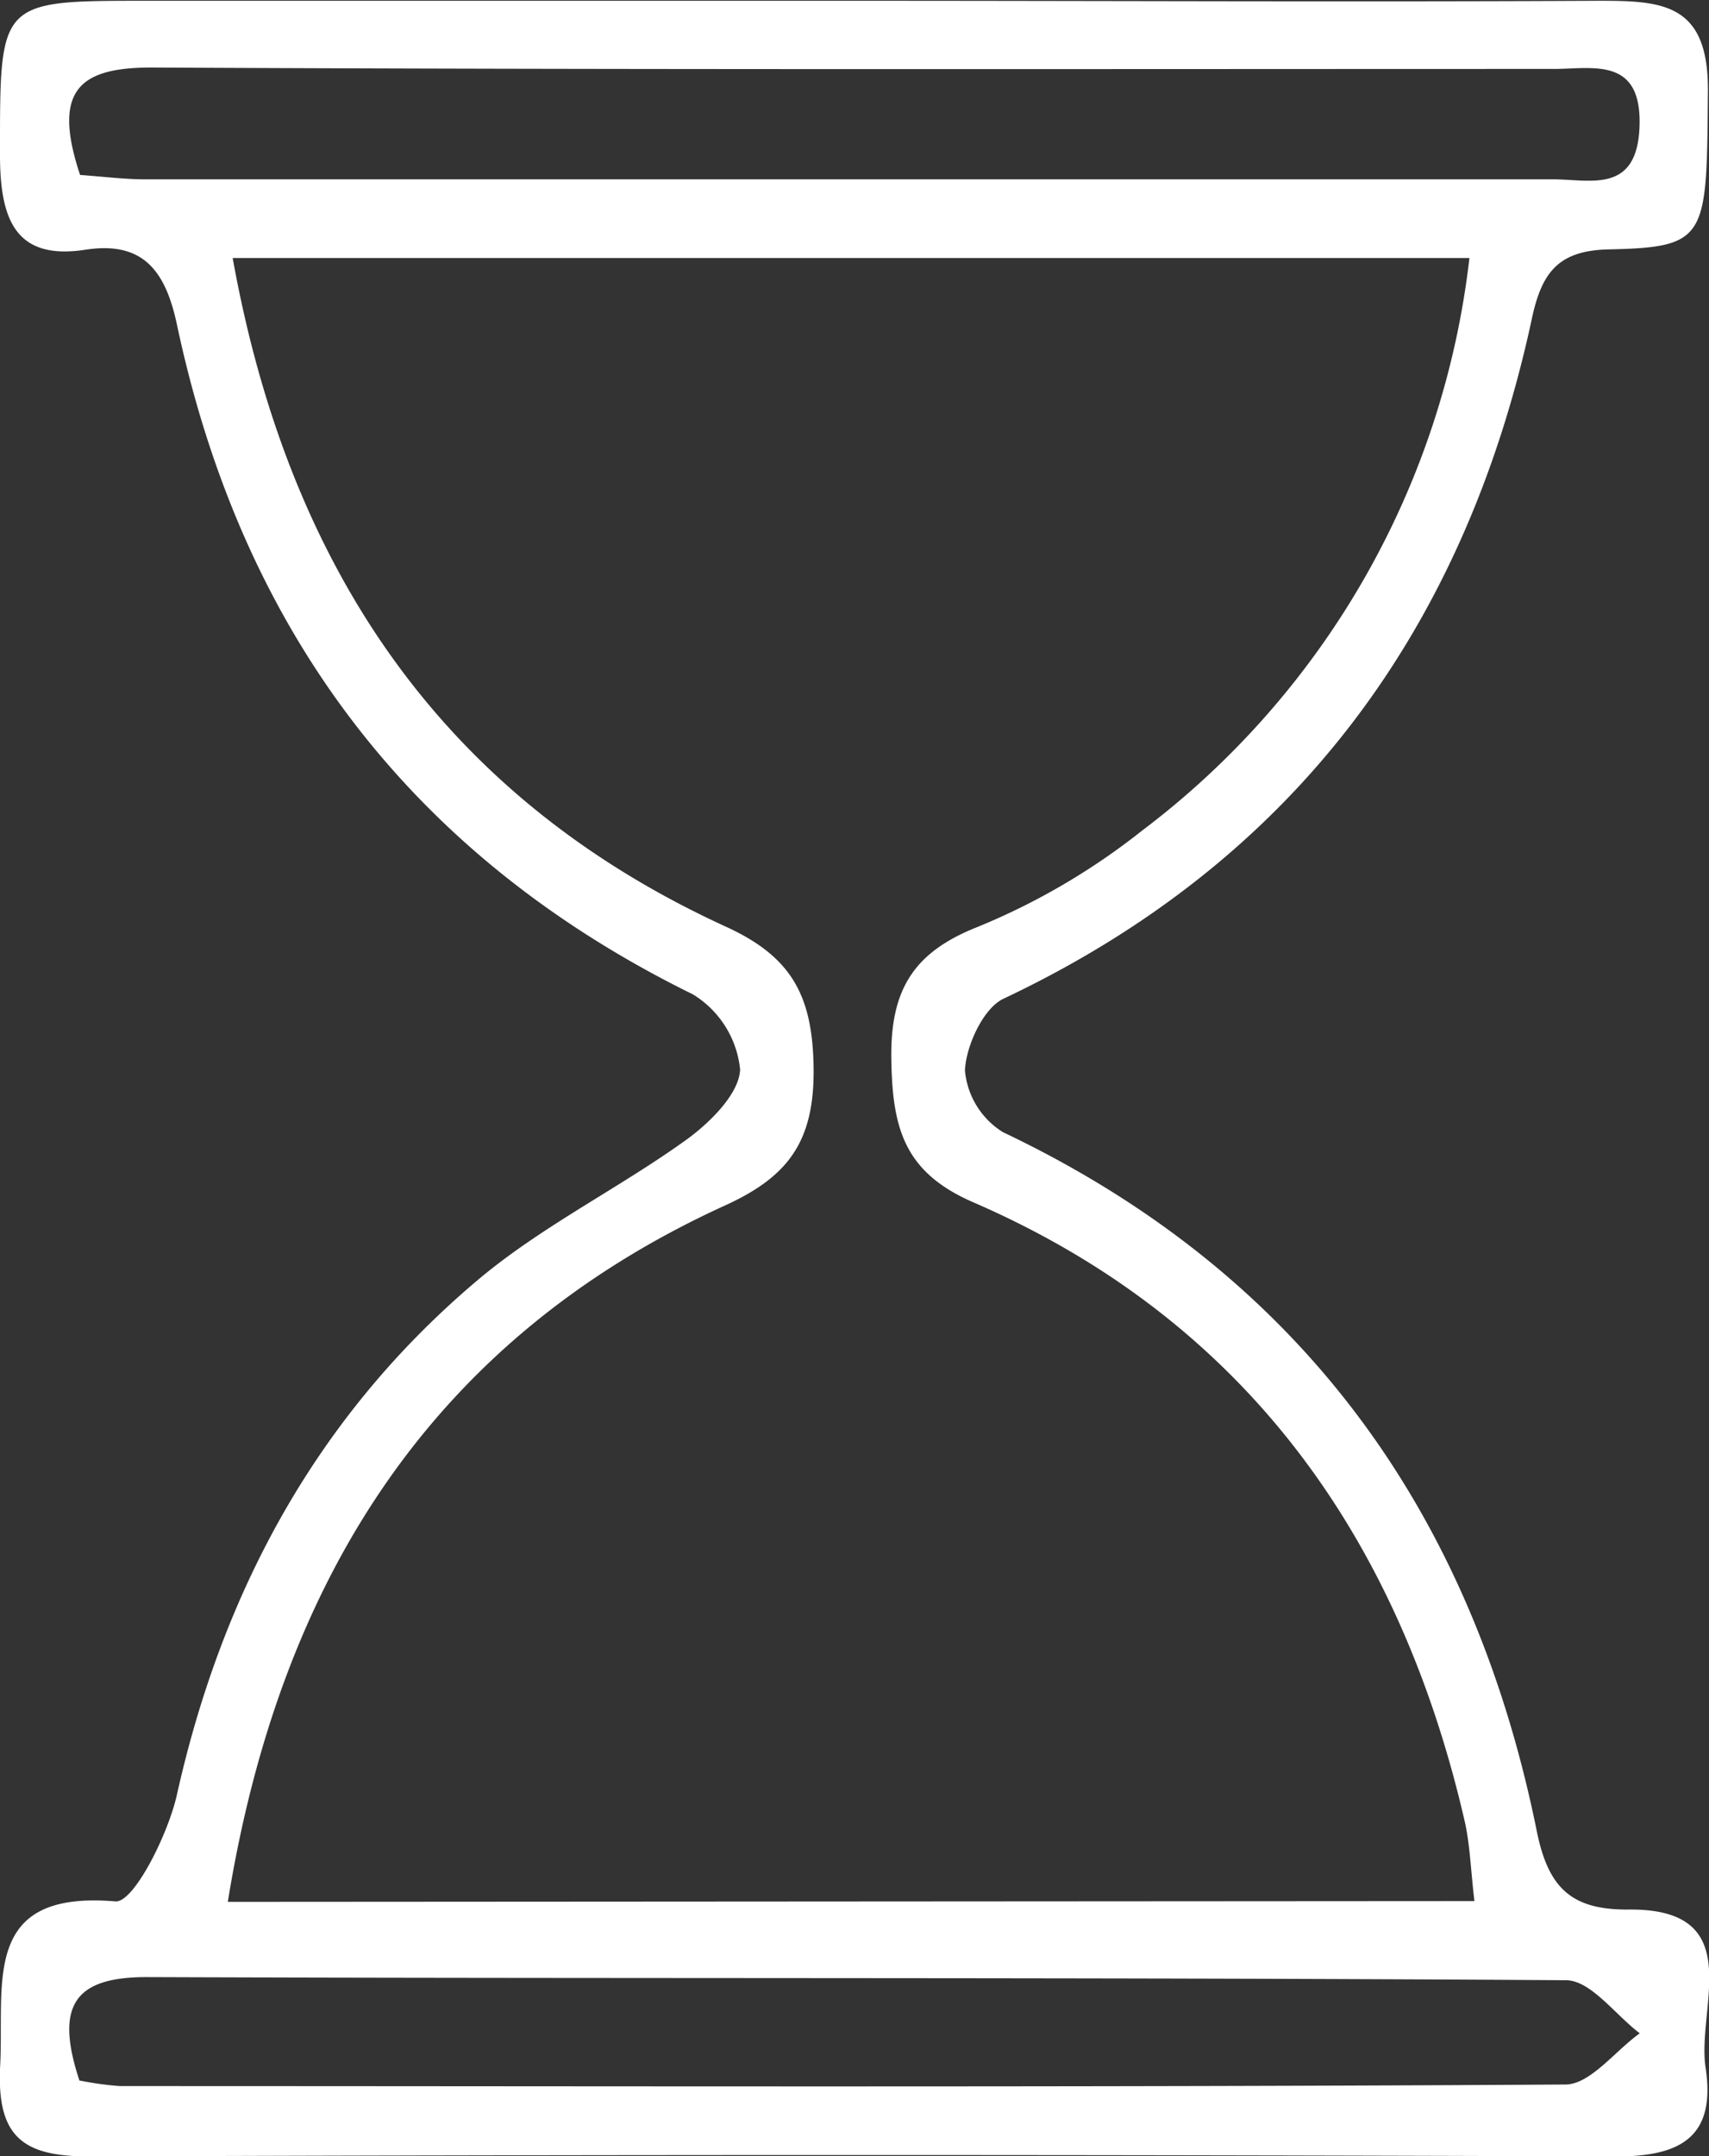
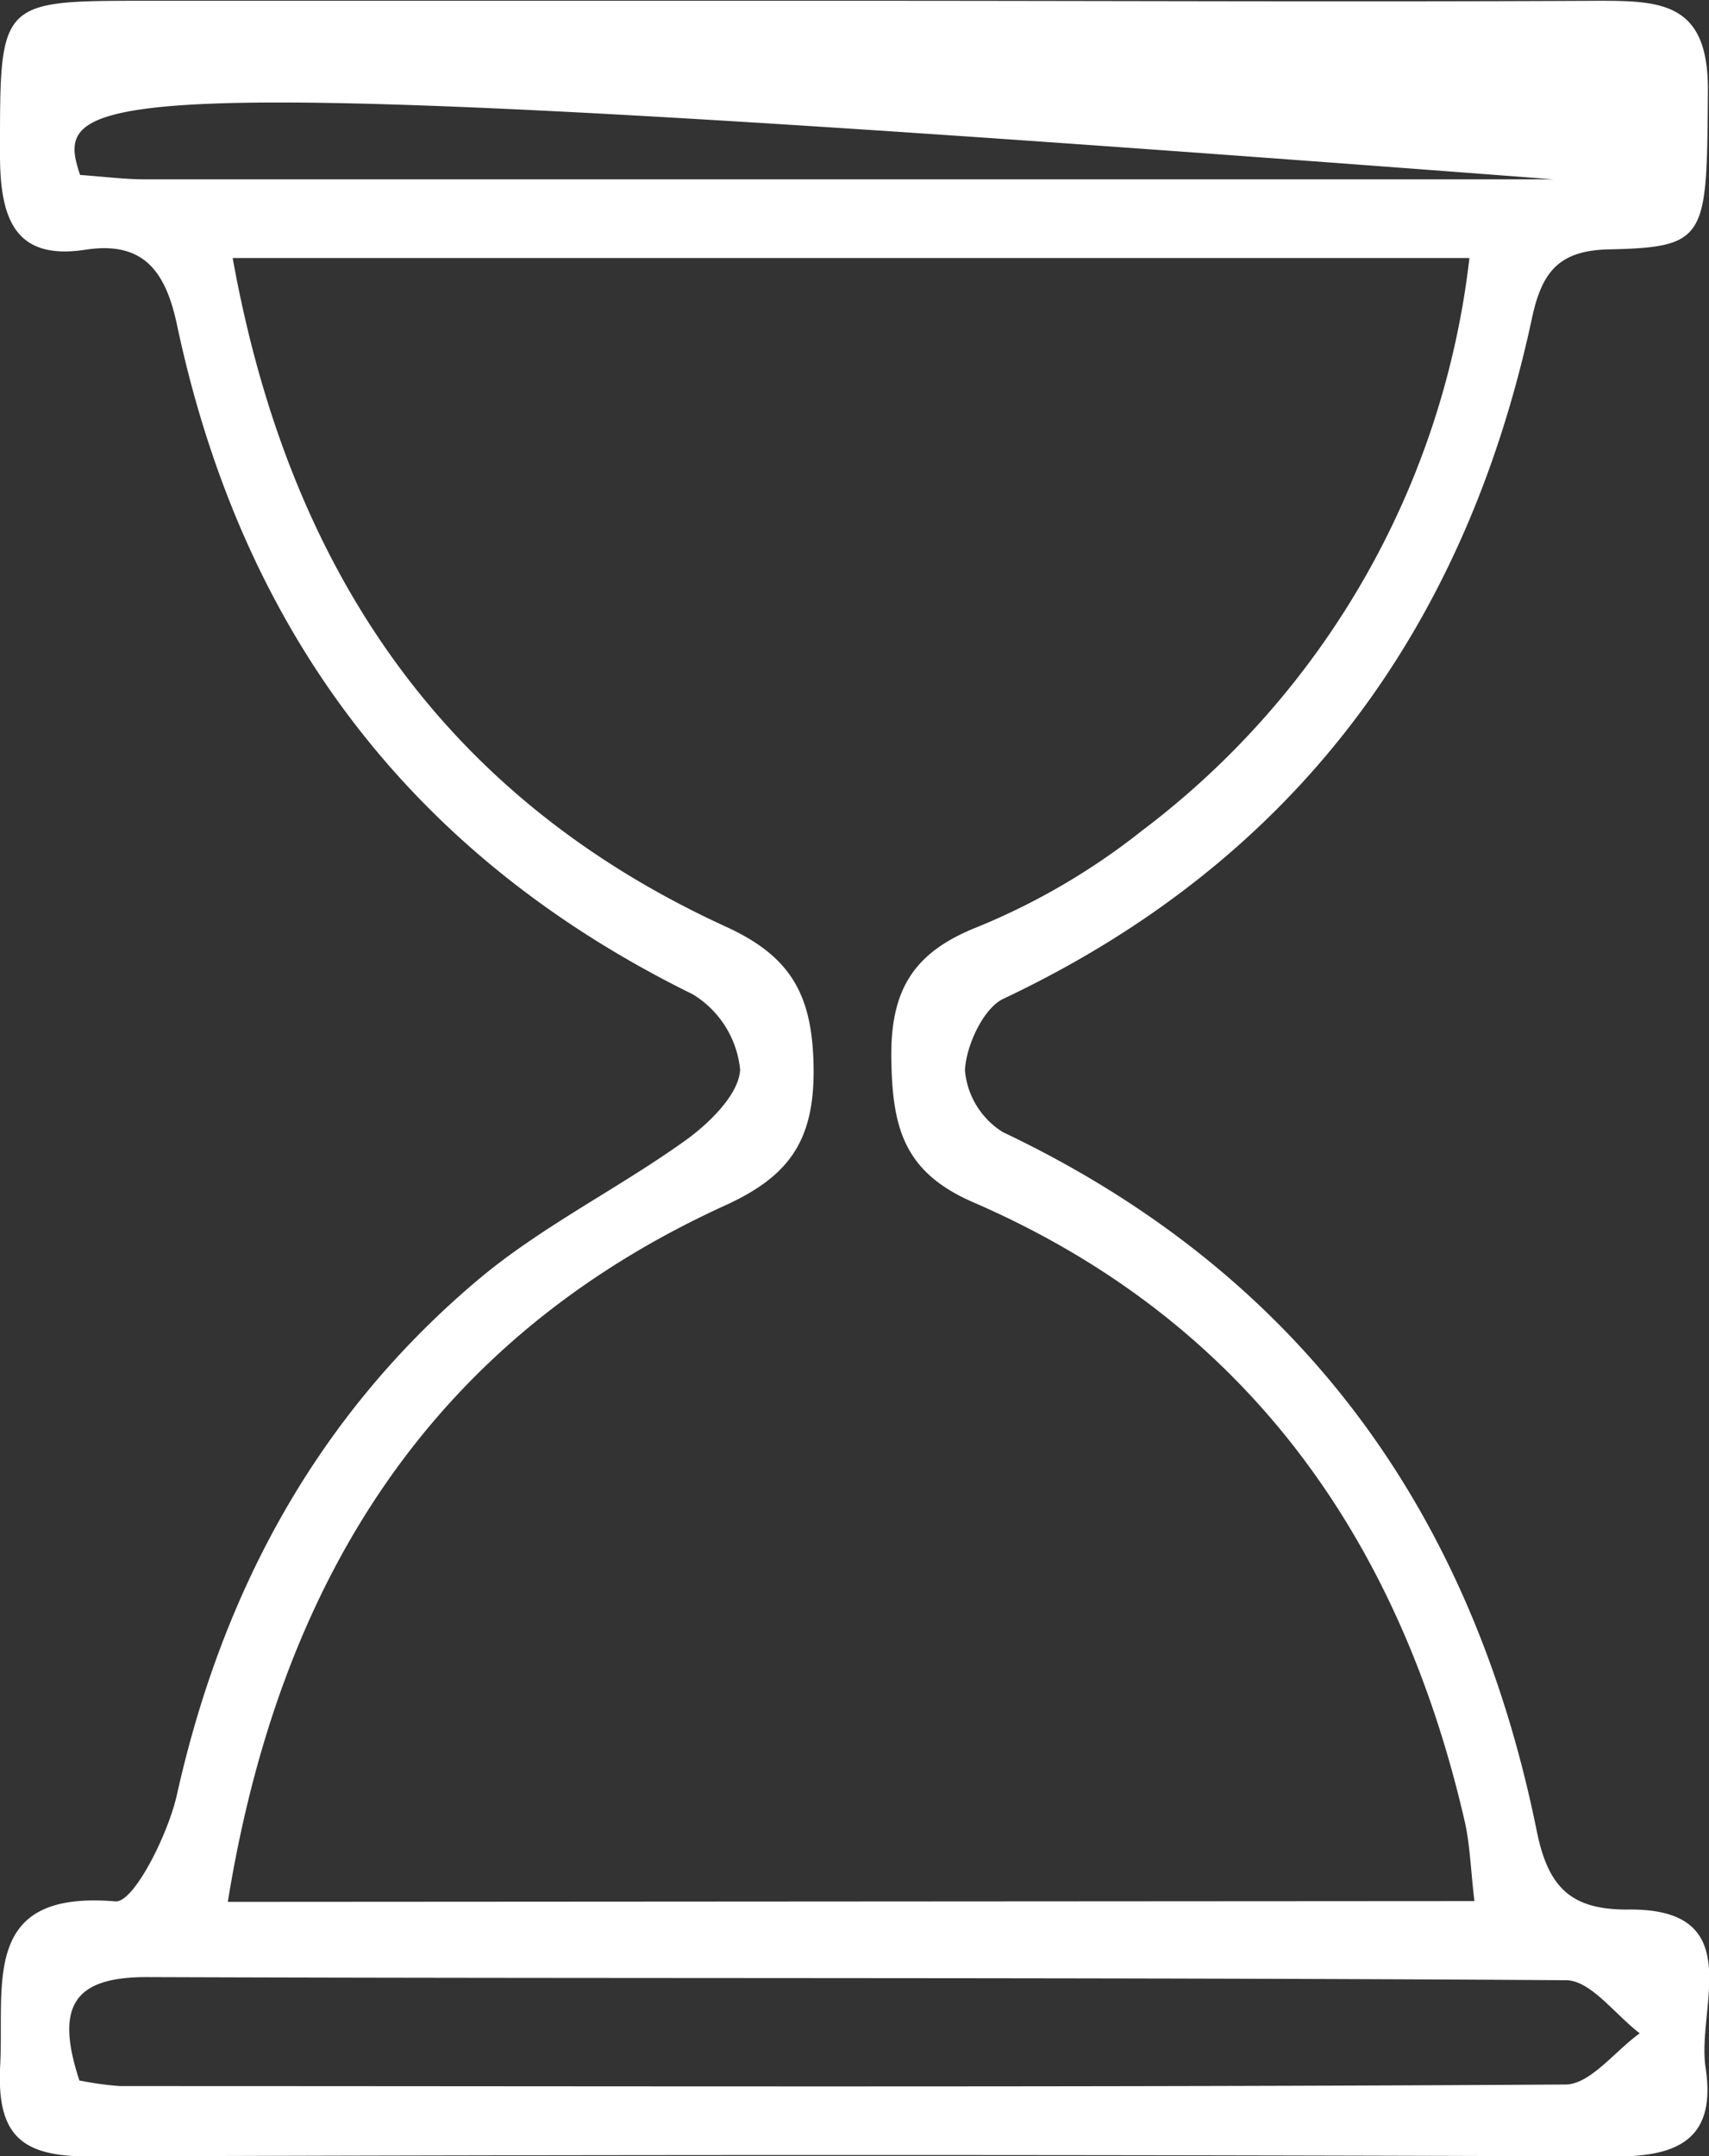
<svg xmlns="http://www.w3.org/2000/svg" viewBox="0 0 108.85 137.3">
  <rect x="0" y="0" width="108.85" height="137.3" fill="#333333" stroke="none" />
  <defs>
    <style>.cls-1{fill:#fff;}</style>
  </defs>
  <title>time</title>
  <g id="Layer_2" data-name="Layer 2">
    <g id="Layer_1-2" data-name="Layer 1">
      <g id="VYo5Ri">
-         <path class="cls-1" d="M54.7.05c15.71,0,31.43.08,47.15,0,4.07,0,7,.16,6.93,5.83-.08,9.29,0,9.86-6.32,10-3.19.07-4.26,1.45-4.89,4.4C93.24,40.44,82.12,55,63.9,63.6c-1.28.61-2.37,3-2.44,4.55a5.15,5.15,0,0,0,2.42,3.94c18.64,8.85,29.81,23.83,34,44.5.73,3.63,2.21,5,5.75,5,7.76-.13,4.43,6.18,5,10.05.7,4.53-1.71,5.69-5.78,5.67q-48.58-.18-97.17,0c-4.21,0-5.9-1.23-5.67-5.76.28-5.25-1.27-11.21,7.34-10.48,1.16.1,3.35-4.24,3.92-6.8,2.92-13.08,9-24.14,19-32.63,4.1-3.5,9.06-5.91,13.45-9.07,1.49-1.08,3.35-2.91,3.42-4.46a6.35,6.35,0,0,0-3-4.79C26.45,54.63,15.47,40.47,11.27,20.67c-.73-3.43-2.16-5.33-5.82-4.77C1,16.59,0,14,0,9.87,0,.05-.13.05,9.27.05Zm39.21,121c-.24-2-.28-3.59-.62-5.08C89.05,97.55,79,83.93,62,76.56c-4.43-1.92-5.17-4.74-5.23-9.17s1.47-6.78,5.5-8.37a43.14,43.14,0,0,0,10.47-6.13A53.26,53.26,0,0,0,93.59,16.43H14.82C18.46,36.65,28.57,50.91,46.22,59c4.19,1.91,5.54,4.38,5.6,9,.06,4.8-1.71,7-5.8,8.83-18.29,8.41-28.15,23.48-31.51,44.27ZM5.1,11.14c1.53.11,2.85.28,4.16.28q44.85,0,89.69,0c2.31,0,5.27.93,5.47-3.25.22-4.63-3-3.77-5.5-3.78-29.71,0-59.41.06-89.12-.09C5.14,4.27,3.27,5.64,5.1,11.14Zm0,121.34a20.45,20.45,0,0,0,2.54.35c30.69,0,61.37.09,92.06-.1,1.58,0,3.16-2.13,4.74-3.26-1.56-1.18-3.12-3.37-4.69-3.38-30.11-.2-60.22-.09-90.33-.2C4.81,125.87,3.45,127.62,5.06,132.48Z" />
+         <path class="cls-1" d="M54.7.05c15.71,0,31.43.08,47.15,0,4.07,0,7,.16,6.93,5.83-.08,9.29,0,9.86-6.32,10-3.19.07-4.26,1.45-4.89,4.4C93.24,40.44,82.12,55,63.9,63.6c-1.28.61-2.37,3-2.44,4.55a5.15,5.15,0,0,0,2.42,3.94c18.64,8.85,29.81,23.83,34,44.5.73,3.63,2.21,5,5.75,5,7.76-.13,4.43,6.18,5,10.05.7,4.53-1.71,5.69-5.78,5.67q-48.58-.18-97.17,0c-4.21,0-5.9-1.23-5.67-5.76.28-5.25-1.27-11.21,7.34-10.48,1.16.1,3.35-4.24,3.92-6.8,2.92-13.08,9-24.14,19-32.63,4.1-3.5,9.06-5.91,13.45-9.07,1.49-1.08,3.35-2.91,3.42-4.46a6.35,6.35,0,0,0-3-4.79C26.45,54.63,15.47,40.47,11.27,20.67c-.73-3.43-2.16-5.33-5.82-4.77C1,16.59,0,14,0,9.87,0,.05-.13.05,9.27.05Zm39.21,121c-.24-2-.28-3.59-.62-5.08C89.05,97.55,79,83.93,62,76.56c-4.43-1.92-5.17-4.74-5.23-9.17s1.47-6.78,5.5-8.37a43.14,43.14,0,0,0,10.47-6.13A53.26,53.26,0,0,0,93.59,16.43H14.82C18.46,36.65,28.57,50.91,46.22,59c4.19,1.91,5.54,4.38,5.6,9,.06,4.8-1.71,7-5.8,8.83-18.29,8.41-28.15,23.48-31.51,44.27ZM5.1,11.14c1.53.11,2.85.28,4.16.28q44.85,0,89.69,0C5.14,4.27,3.27,5.64,5.1,11.14Zm0,121.34a20.45,20.45,0,0,0,2.54.35c30.69,0,61.37.09,92.06-.1,1.58,0,3.16-2.13,4.74-3.26-1.56-1.18-3.12-3.37-4.69-3.38-30.11-.2-60.22-.09-90.33-.2C4.81,125.87,3.45,127.62,5.06,132.48Z" />
      </g>
    </g>
  </g>
</svg>